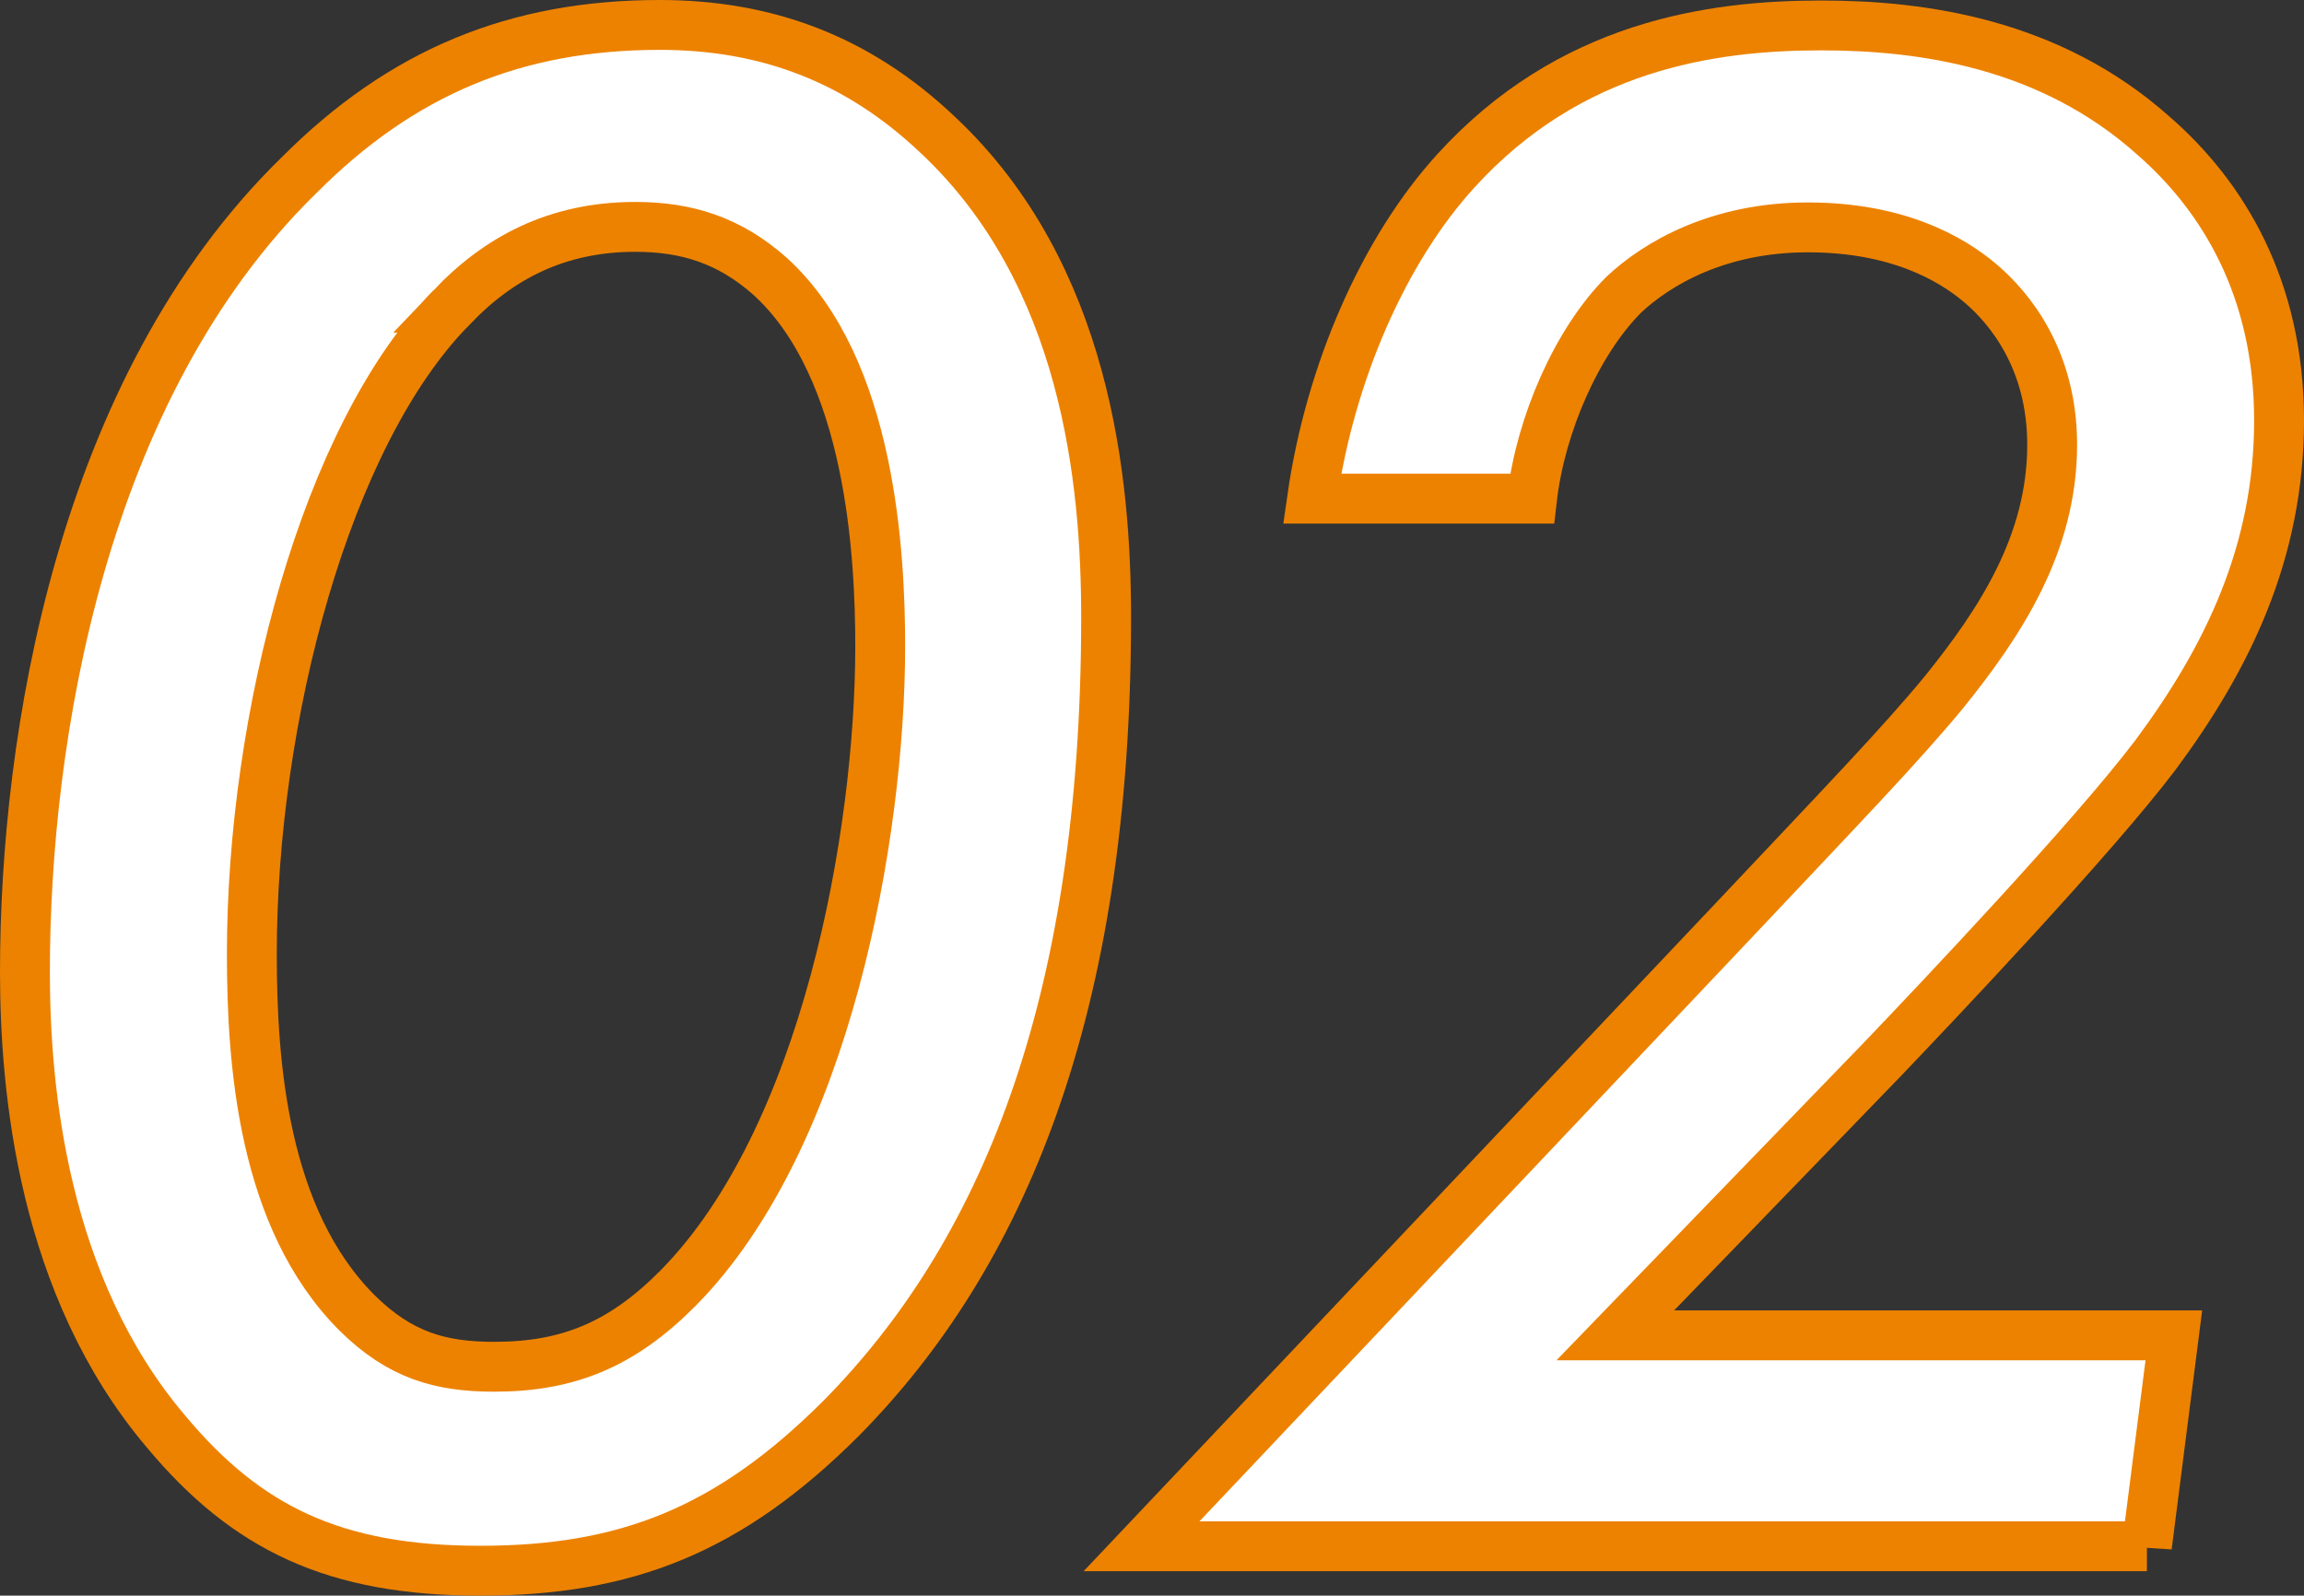
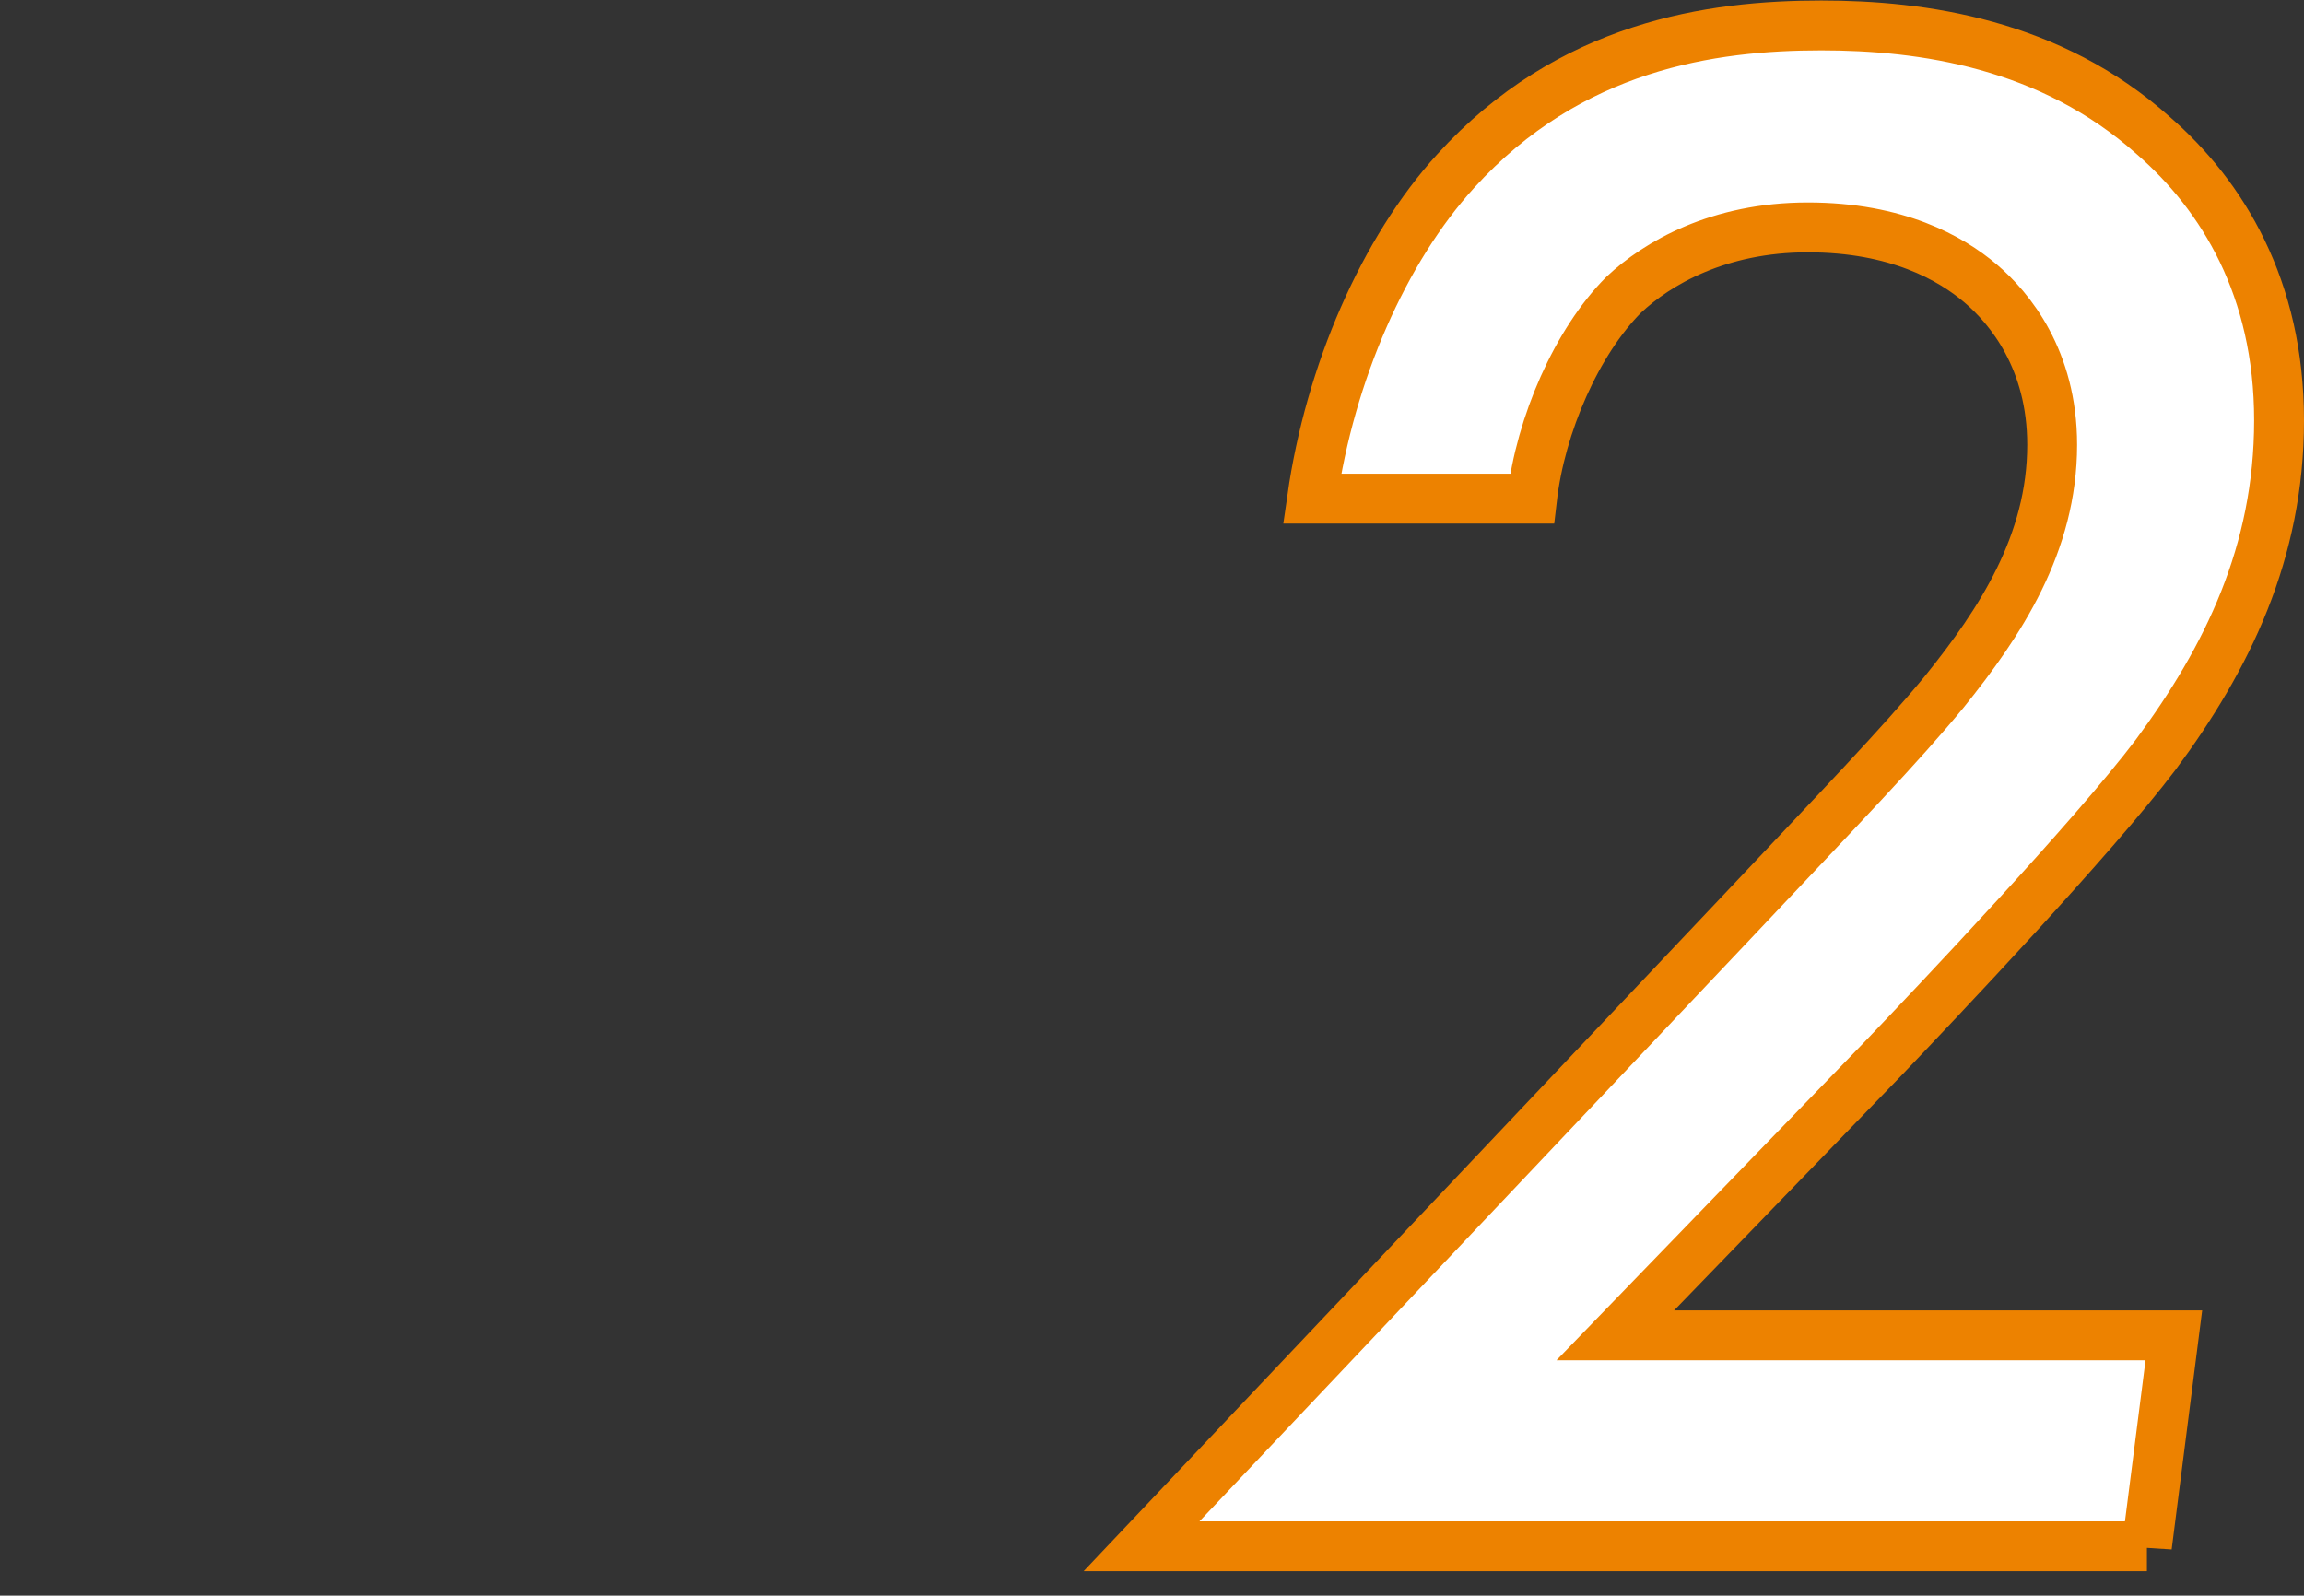
<svg xmlns="http://www.w3.org/2000/svg" id="_レイヤー_2" data-name="レイヤー 2" width="46.2" height="32" viewBox="0 0 46.2 32">
  <rect x="0" y="0" width="46.2" height="32" fill="#333333" stroke="none" />
  <defs>
    <style>
      .cls-1 {
        fill: #fff;
        stroke: #ed8200;
        stroke-miterlimit: 10;
      }
    </style>
  </defs>
  <g id="TOP_CORPRATE">
    <g>
-       <path class="cls-1" d="m3.33,28.71c-2.48-2.92-2.83-6.88-2.83-9.22C.5,14.81,1.62,7.79,5.99,3.52,8.06,1.44,10.35.5,13.23.5c2.12,0,3.96.67,5.58,2.21,2.97,2.79,3.37,6.93,3.37,9.67,0,7.88-2.11,12.82-5.31,16.06-2.25,2.25-4.32,3.06-7.24,3.06s-4.68-.85-6.3-2.79ZM9.05,6.17c-2.52,2.56-4,8.23-4,12.96,0,2.2.22,5.31,2.11,7.2.86.85,1.67,1.08,2.75,1.08,1.49,0,2.57-.45,3.69-1.58,2.97-3.01,4.05-9.09,4.05-12.87,0-1.8-.18-5.58-2.21-7.42-.81-.72-1.67-.99-2.7-.99-1.58,0-2.75.63-3.69,1.62Z" />
      <path class="cls-1" d="m43.05,31.01h-20.16l11.92-12.6c2.12-2.25,3.29-3.46,4.18-4.54,1.12-1.39,2.16-2.97,2.16-4.95,0-1.71-.85-2.74-1.44-3.24s-1.67-1.12-3.46-1.12-3.02.72-3.69,1.35c-.94.94-1.67,2.61-1.84,4.09h-4.41c.36-2.52,1.44-4.99,2.88-6.57,2.29-2.52,5.13-2.92,7.33-2.92,2.03,0,4.59.36,6.66,2.21,1.39,1.21,2.52,3.06,2.52,5.71s-1.04,4.77-2.47,6.7c-1.26,1.67-4.41,4.99-5.49,6.12l-5.35,5.53h11.2l-.54,4.23Z" />
    </g>
  </g>
</svg>